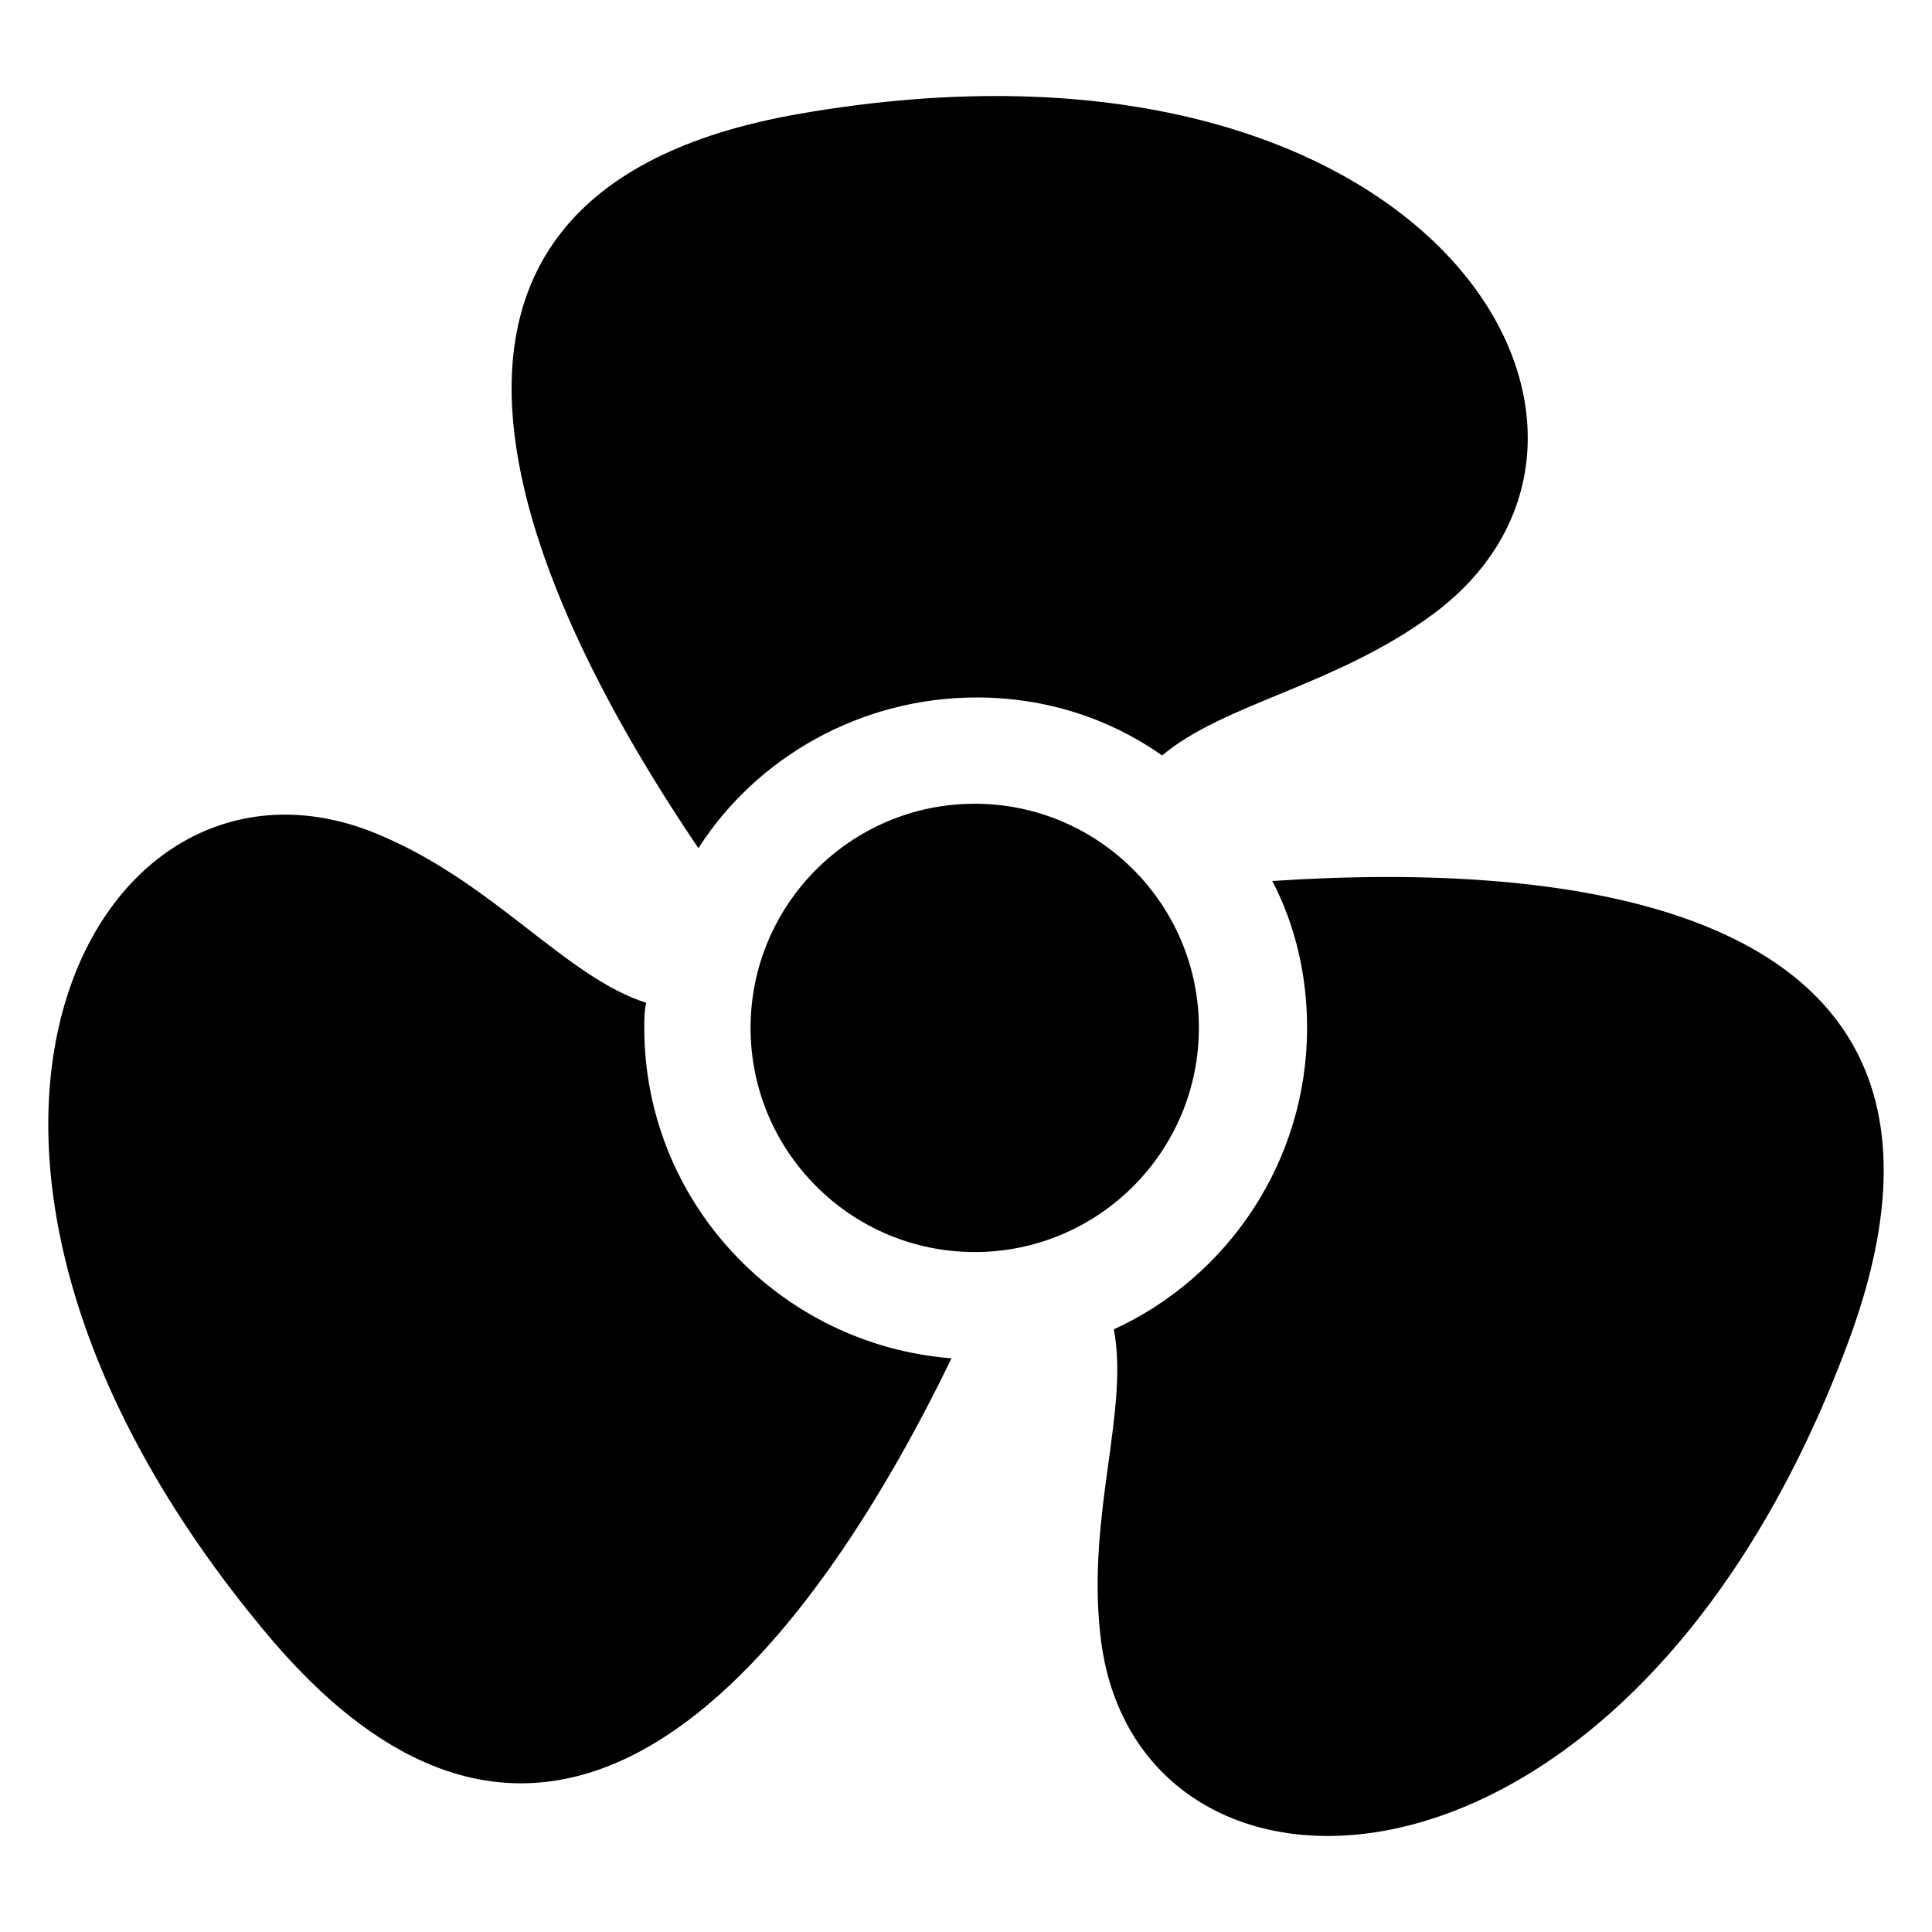
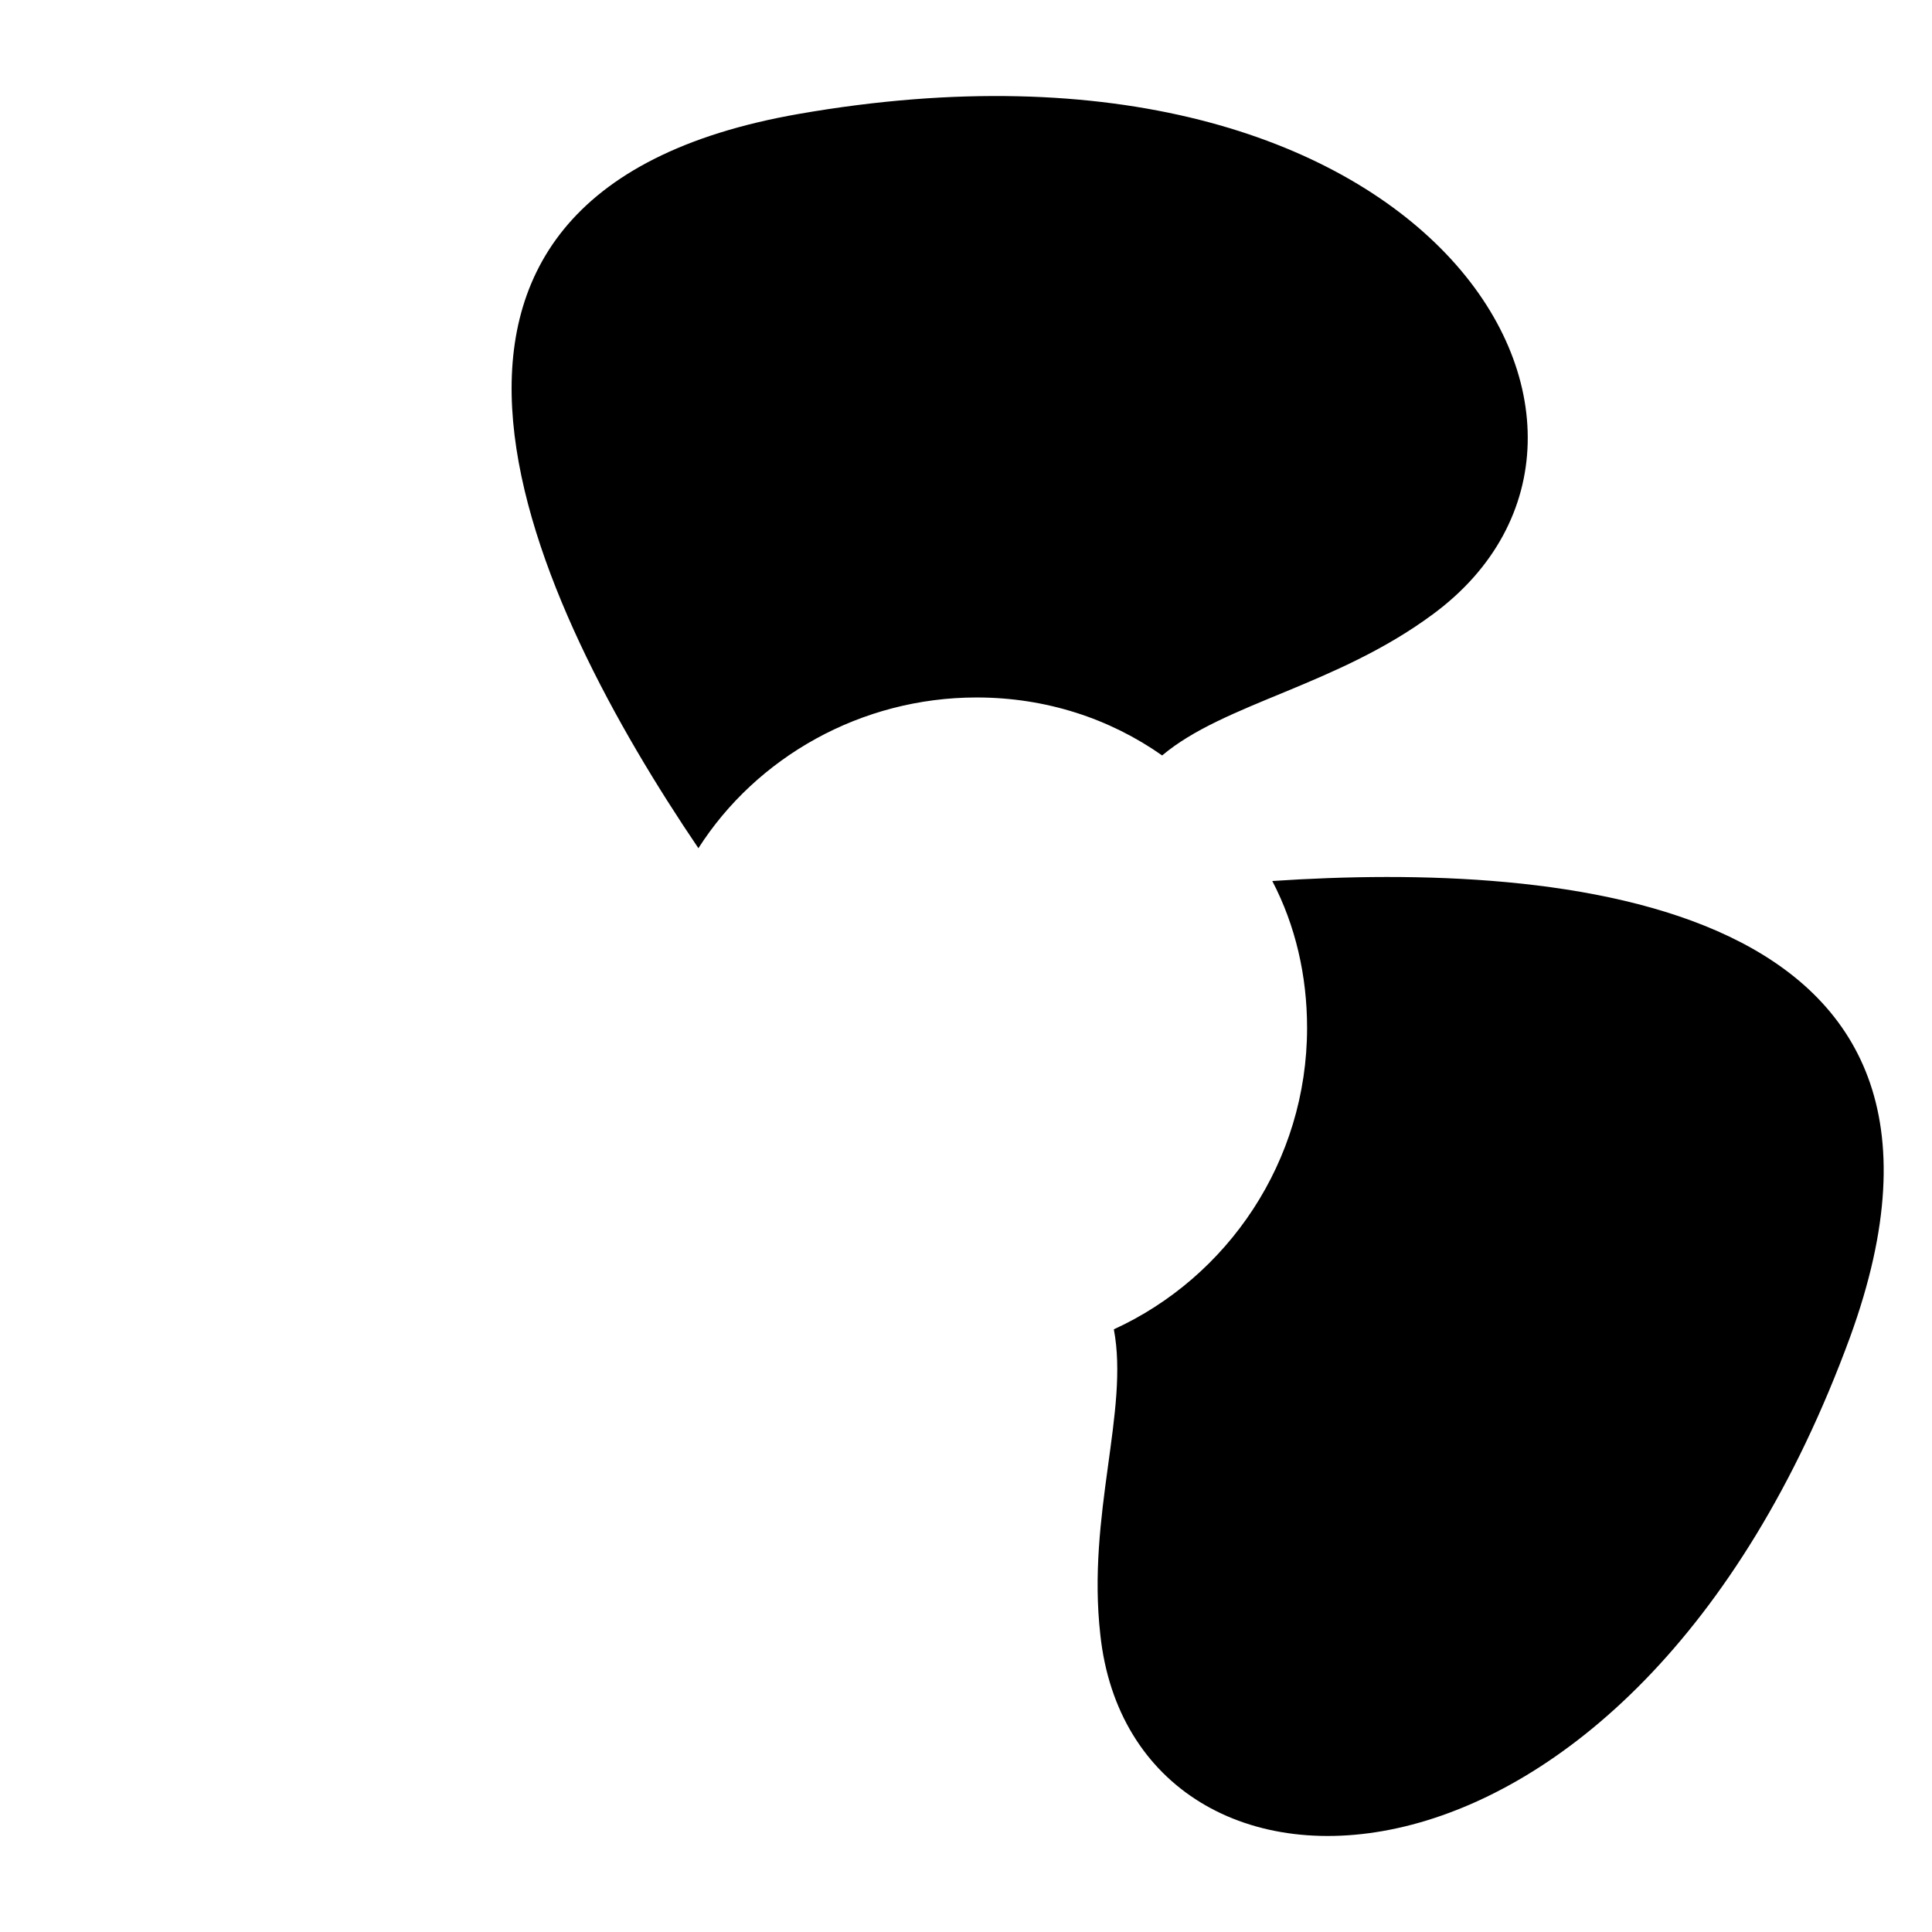
<svg xmlns="http://www.w3.org/2000/svg" id="Layer_1" viewBox="0 0 100 100">
  <g>
    <path d="m50.551 36.101c3.601 0 6.901 1.1 9.602 3.001 3.201-2.701 9.002-3.601 14.003-7.301 12.903-9.502-.1-31.606-32.806-25.905-24.105 4.201-13.603 25.605-5.201 38.007 3.001-4.701 8.402-7.802 14.403-7.802z" />
-     <path d="m33.348 53.204c0-.4 0-.9.1-1.3-4.101-1.3-7.802-6.101-13.603-8.602-14.703-6.501-27.305 15.903-6.001 41.308 15.703 18.704 28.906-.9 35.407-14.303-8.902-.7-15.903-8.102-15.903-17.103z" />
    <path d="m65.854 45.602c1.2 2.3 1.8 4.901 1.8 7.601 0 6.901-4.101 12.903-10.002 15.603.8 4.201-1.4 9.602-.7 15.803 1.7 15.903 27.405 15.703 38.808-15.403 8.302-22.804-15.003-24.605-29.906-23.605z" />
-     <path d="m62.054 53.204c0-6.401-5.201-11.602-11.602-11.602s-11.602 5.201-11.602 11.602 5.201 11.602 11.602 11.602c6.401 0 11.602-5.201 11.602-11.602z" />
  </g>
</svg>